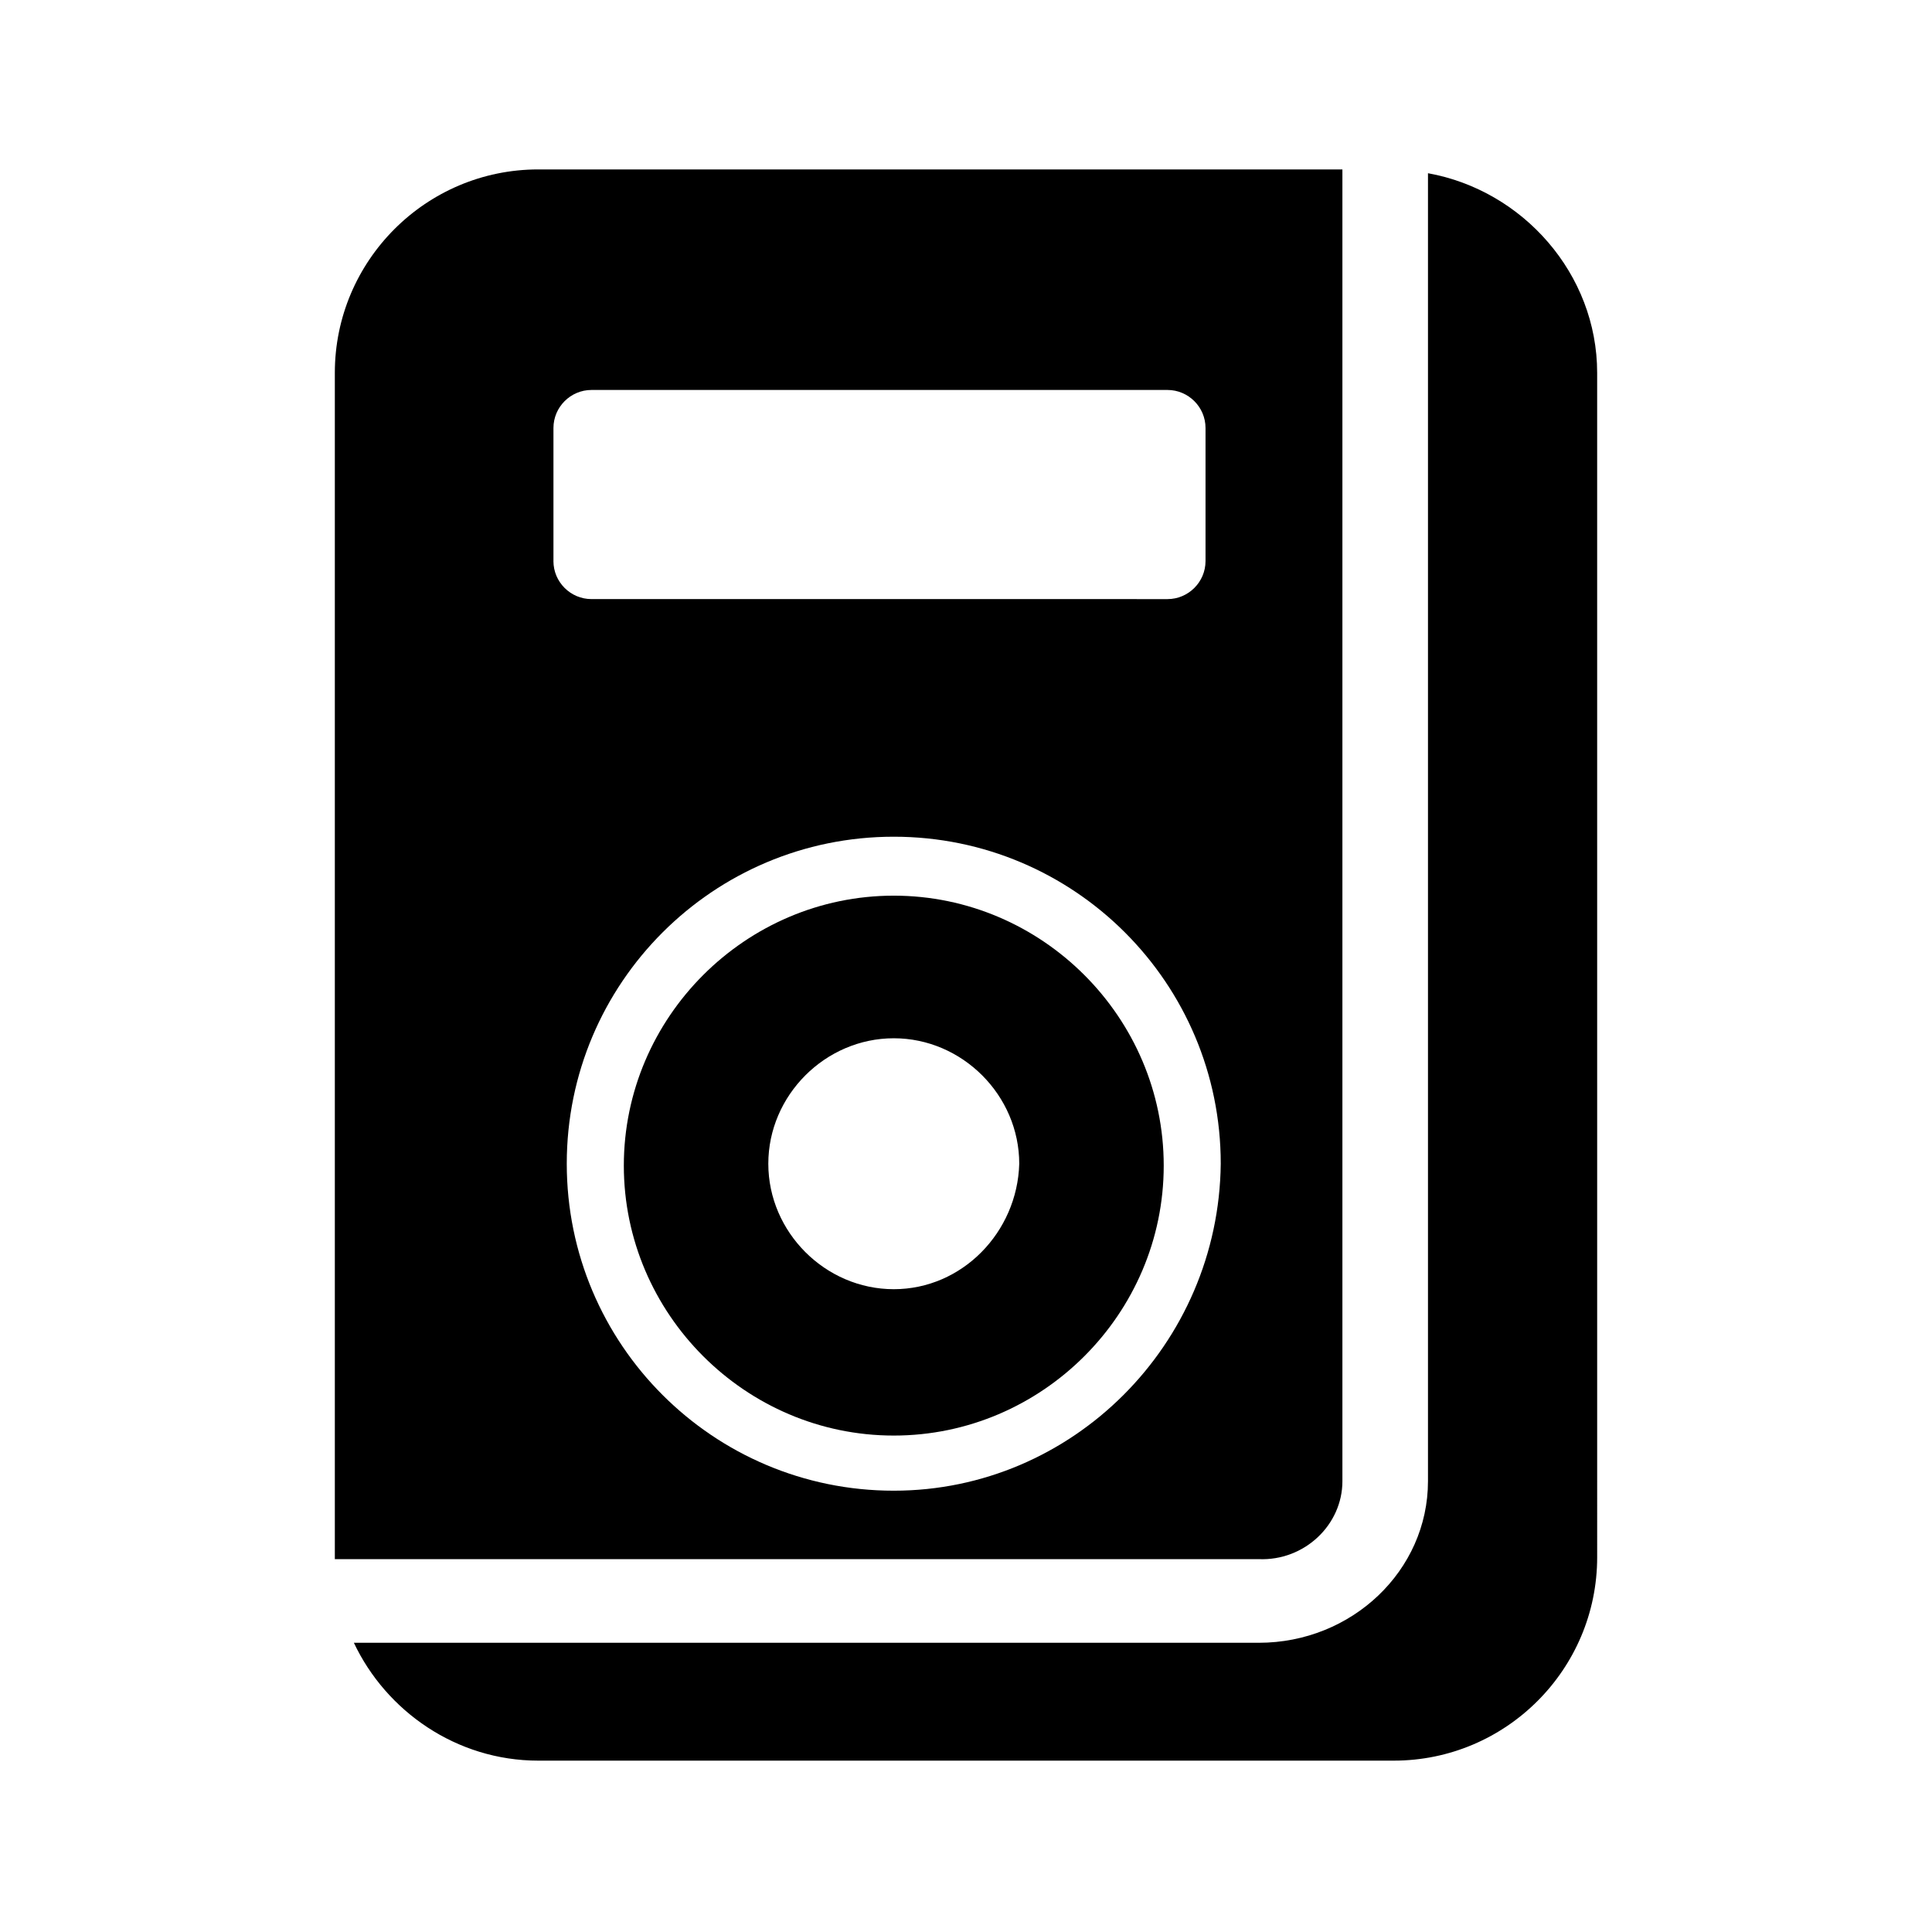
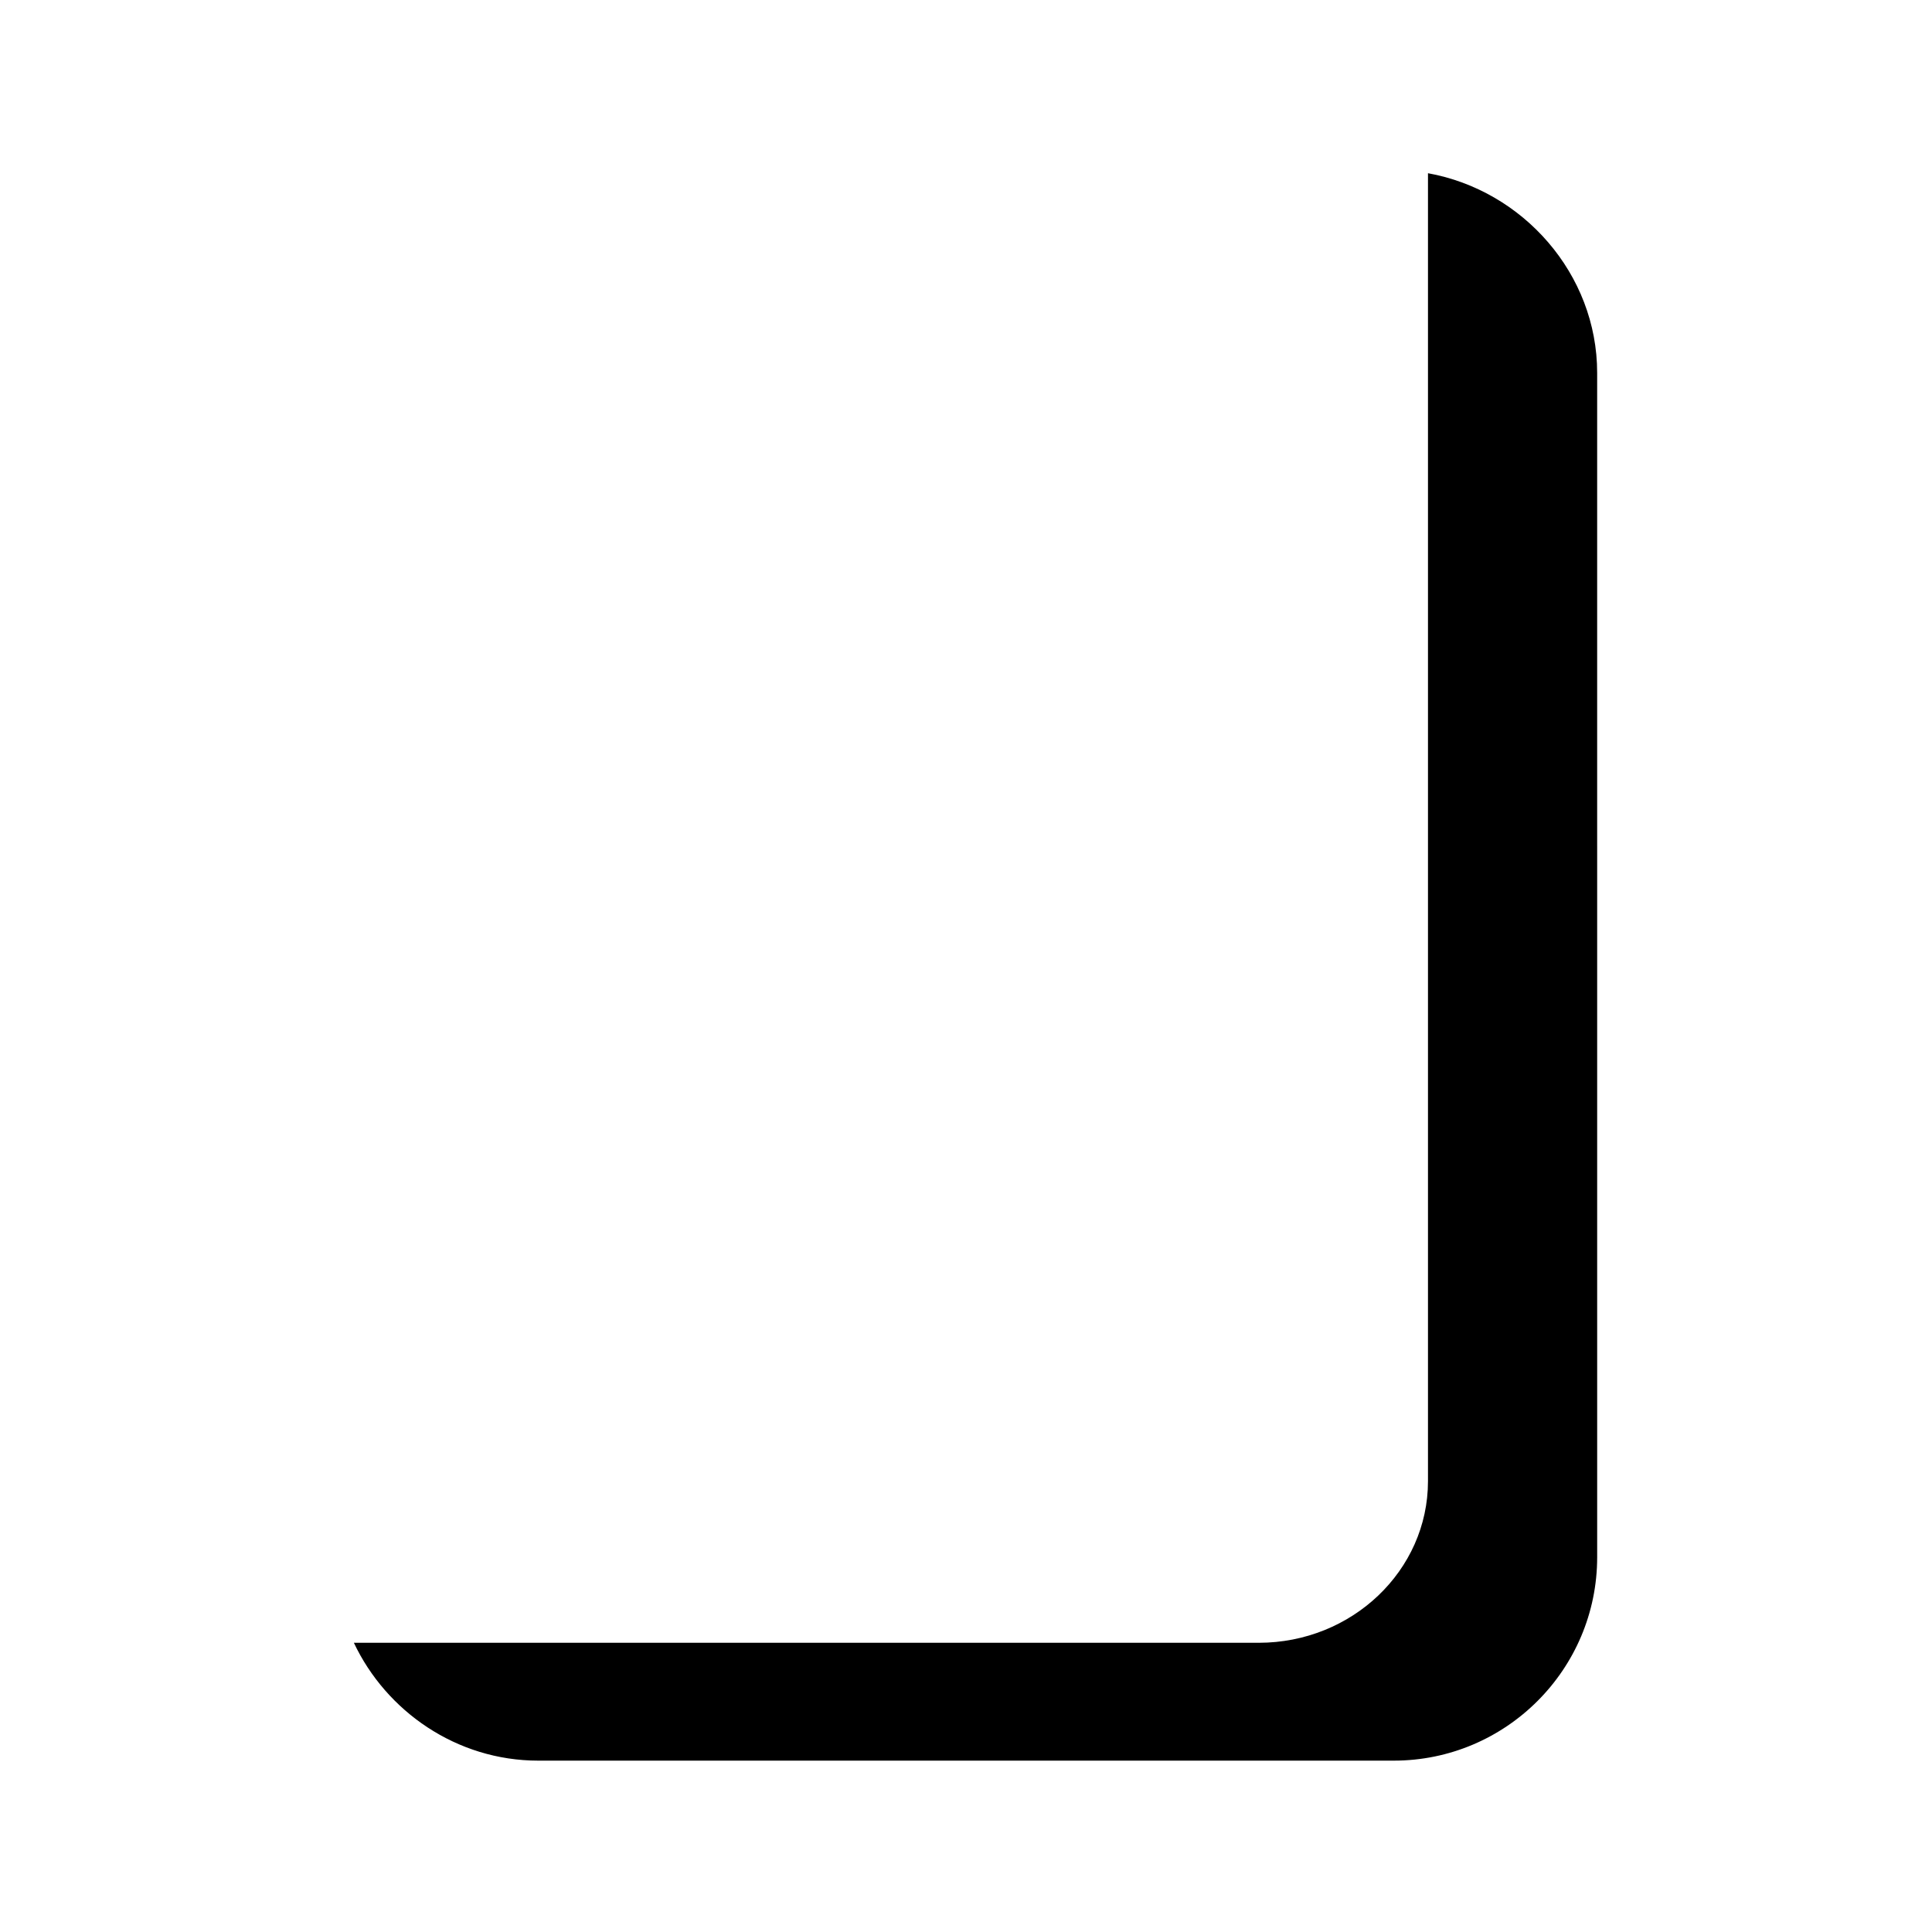
<svg xmlns="http://www.w3.org/2000/svg" fill="#000000" width="800px" height="800px" version="1.1" viewBox="144 144 512 512">
  <g>
-     <path d="m380.86 381.36c-39.297 0-71.539 32.242-71.539 71.539 0 39.297 32.242 71.539 71.539 71.539s71.539-32.242 71.539-71.539c0-39.297-32.242-71.539-71.539-71.539zm0 104.29c-18.137 0-33.25-15.113-33.25-33.25s15.113-33.25 33.25-33.25 33.25 15.113 33.25 33.25c-0.504 18.137-15.113 33.25-33.25 33.25z" />
-     <path d="m499.75 536.53v-347.63h-213.11c-29.727 0-53.906 24.184-53.906 53.906v313.88 0.504h244.85c12.09 0.504 22.168-9.07 22.168-20.656zm-209.08-243.84v-35.266c0-5.543 4.535-10.078 10.078-10.078h152.65c5.543 0 10.078 4.535 10.078 10.078v35.266c0 5.543-4.535 10.078-10.078 10.078l-152.66-0.004c-5.539 0-10.074-4.531-10.074-10.074zm90.184 246.36c-47.863 0-86.656-38.793-86.656-86.656s38.793-86.656 86.656-86.656 86.656 38.793 86.656 86.656c-0.508 47.863-39.301 86.656-86.656 86.656z" />
    <path d="m522.43 189.91v346.62c0 23.68-20.152 42.824-44.84 42.824h-239.81c8.566 18.137 27.207 31.234 48.871 31.234h226.71c29.727 0 53.906-24.184 53.906-53.906l-0.004-313.88c0-26.195-19.648-48.363-44.836-52.898z" />
  </g>
</svg>